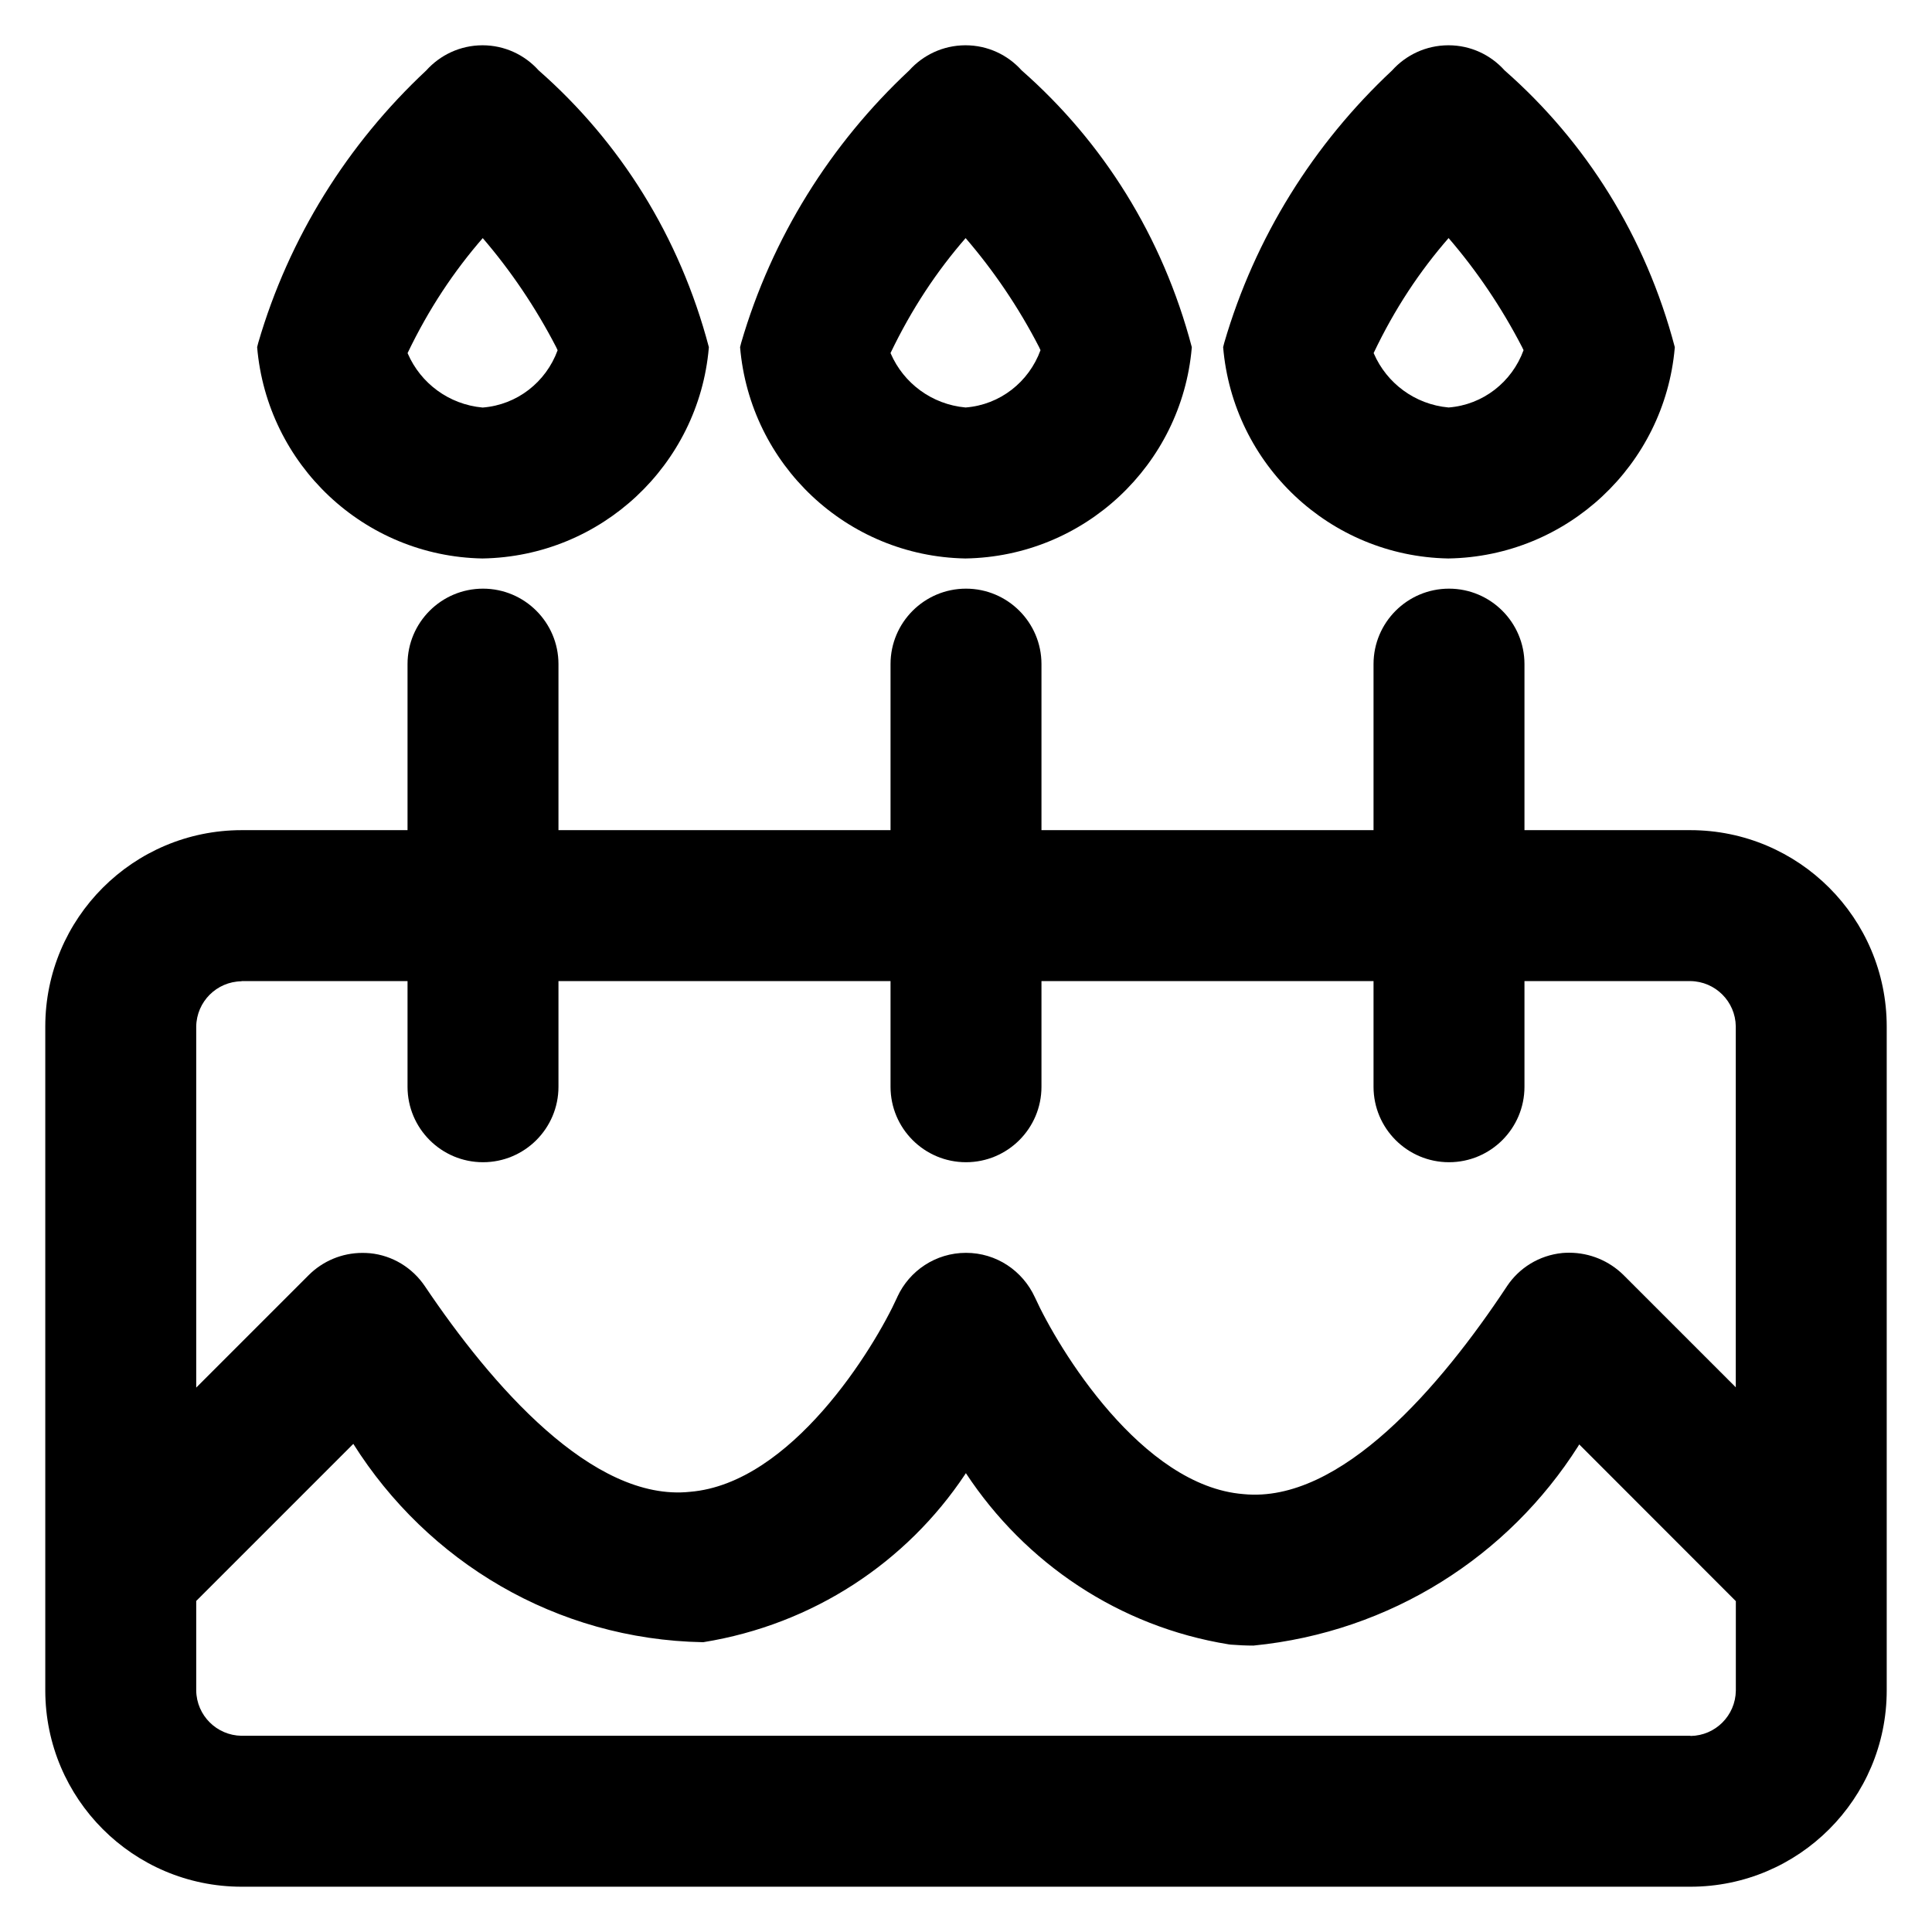
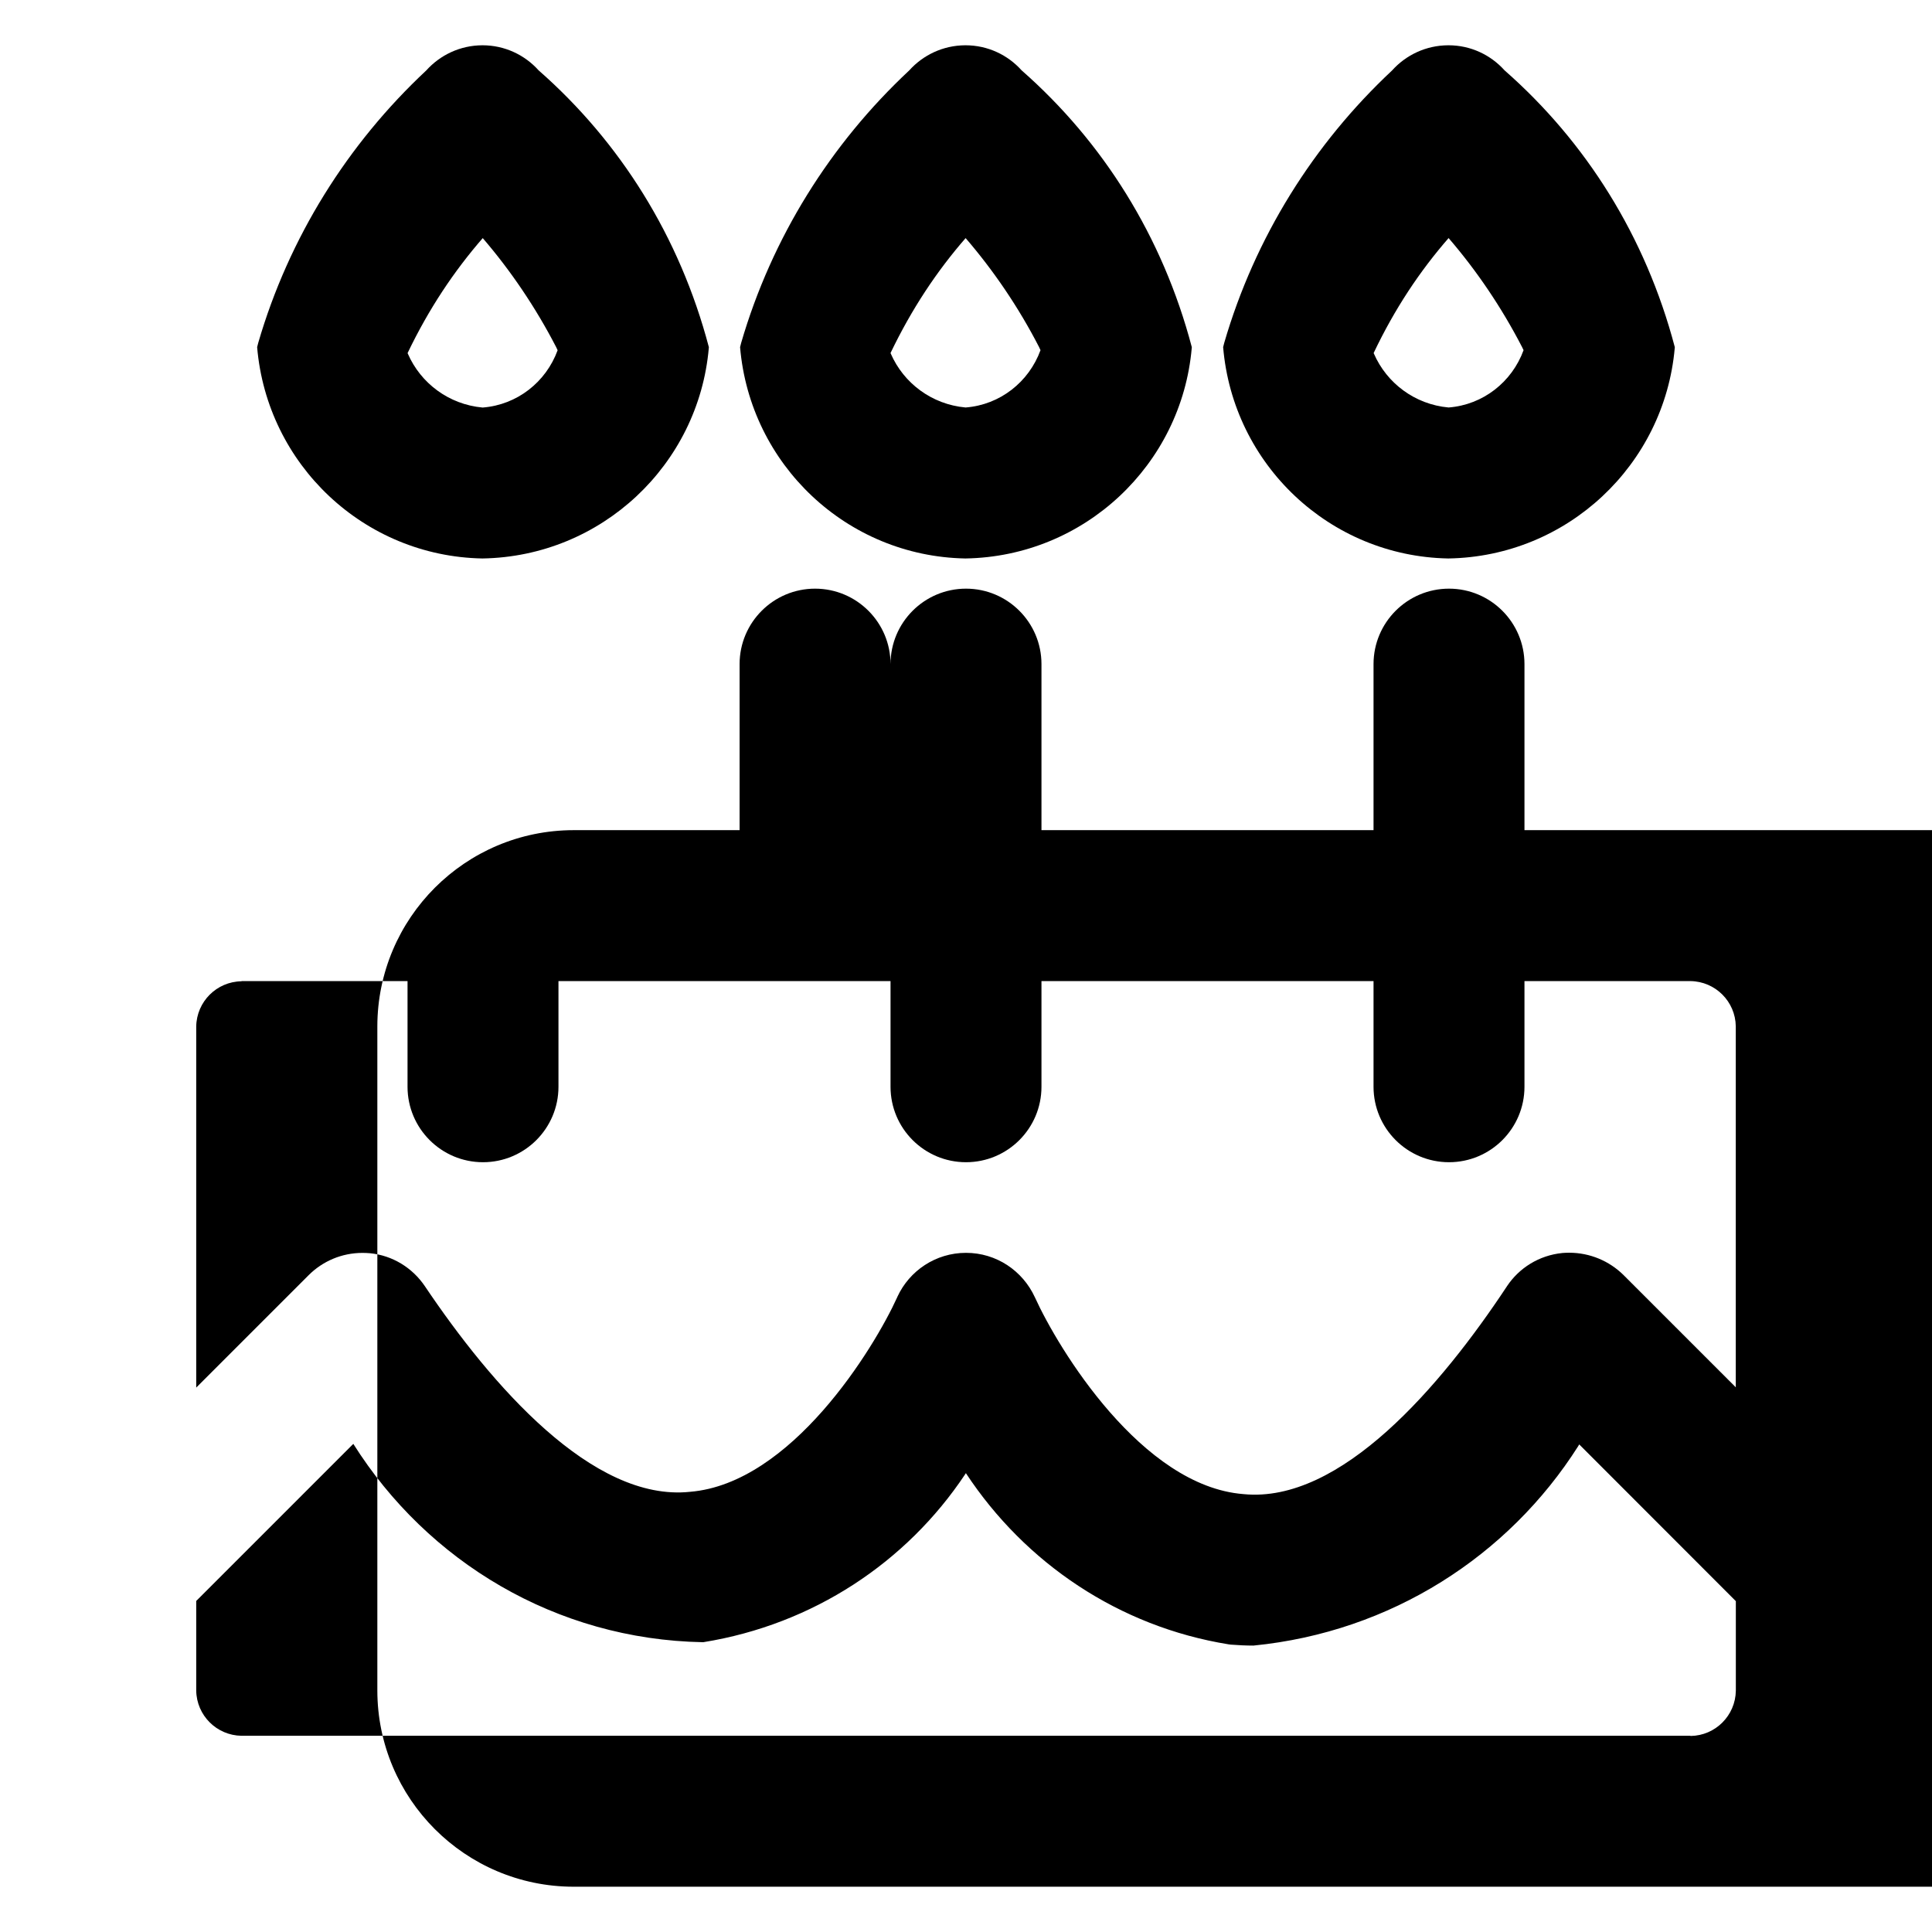
<svg xmlns="http://www.w3.org/2000/svg" fill="#000000" width="800px" height="800px" viewBox="0 0 32 32" version="1.1">
  <title>birthday-cake</title>
-   <path d="M28 13.75h-2.75v-2.75c0-0.69-0.56-1.25-1.25-1.25s-1.25 0.56-1.25 1.25v0 2.75h-5.5v-2.75c0-0.69-0.56-1.25-1.25-1.25s-1.25 0.56-1.25 1.25v0 2.75h-5.5v-2.75c0-0.69-0.56-1.25-1.25-1.25s-1.25 0.56-1.25 1.25v0 2.75h-2.75c-1.794 0.002-3.248 1.456-3.25 3.25v11c0.002 1.794 1.456 3.248 3.25 3.25h24c1.794-0.001 3.249-1.456 3.25-3.25v-11c-0.002-1.794-1.456-3.248-3.25-3.25h-0zM4 16.25h2.75v1.75c0 0.69 0.56 1.25 1.25 1.25s1.25-0.56 1.25-1.25v0-1.75h5.5v1.75c0 0.69 0.56 1.25 1.25 1.25s1.25-0.56 1.25-1.25v0-1.75h5.5v1.75c0 0.69 0.56 1.25 1.25 1.25s1.25-0.56 1.25-1.25v0-1.75h2.75c0.412 0.006 0.744 0.338 0.75 0.749v5.979l-1.865-1.865c-0.231-0.225-0.547-0.364-0.896-0.364-0.040 0-0.080 0.002-0.119 0.005l0.005-0c-0.385 0.039-0.714 0.248-0.915 0.55l-0.003 0.005c-1.086 1.641-2.75 3.6-4.363 3.438-1.682-0.133-3.063-2.4-3.454-3.262-0.202-0.437-0.636-0.734-1.14-0.734s-0.938 0.298-1.136 0.727l-0.003 0.008c-0.386 0.85-1.754 3.084-3.431 3.223-1.616 0.172-3.296-1.775-4.393-3.406-0.205-0.303-0.533-0.509-0.911-0.546l-0.005-0c-0.035-0.003-0.076-0.005-0.117-0.005-0.346 0-0.66 0.139-0.888 0.365l0-0-1.866 1.866v-5.98c0.006-0.412 0.338-0.744 0.75-0.75h0.001zM28 28.75h-24c-0.412-0.006-0.744-0.338-0.75-0.749v-1.484l2.602-2.602c1.231 1.952 3.358 3.24 5.789 3.285l0.007 0c1.827-0.295 3.369-1.328 4.335-2.777l0.015-0.023c0.984 1.494 2.54 2.542 4.349 2.835l0.037 0.005c0.127 0.010 0.252 0.016 0.377 0.016 2.281-0.225 4.226-1.487 5.379-3.303l0.017-0.029 2.594 2.596v1.483c-0.006 0.412-0.338 0.744-0.749 0.75h-0.001zM7.991 9.25c1.972-0.032 3.58-1.553 3.749-3.486l0.001-0.014c-0.484-1.837-1.473-3.399-2.81-4.576l-0.010-0.009c-0.229-0.255-0.561-0.415-0.929-0.415-0 0-0 0-0 0h-0.002c-0.369 0.001-0.701 0.162-0.93 0.417l-0.001 0.001c-1.3 1.215-2.273 2.764-2.782 4.511l-0.018 0.071c0.165 1.943 1.766 3.463 3.729 3.5l0.004 0zM7.995 3.943c0.465 0.541 0.878 1.151 1.216 1.805l0.025 0.053c-0.192 0.526-0.669 0.904-1.239 0.949l-0.005 0c-0.559-0.051-1.025-0.404-1.237-0.892l-0.004-0.010c0.349-0.728 0.765-1.354 1.254-1.915l-0.009 0.010zM15.991 9.25c1.972-0.032 3.579-1.553 3.748-3.486l0.001-0.014c-0.484-1.837-1.473-3.399-2.809-4.576l-0.010-0.009c-0.229-0.255-0.56-0.415-0.929-0.415-0 0-0.001 0-0.001 0h-0.002c-0.369 0.001-0.701 0.162-0.93 0.417l-0.001 0.001c-1.3 1.215-2.273 2.764-2.782 4.511l-0.018 0.071c0.165 1.943 1.766 3.463 3.729 3.5l0.004 0zM15.994 3.944c0.466 0.541 0.879 1.15 1.216 1.804l0.024 0.052c-0.192 0.526-0.668 0.904-1.238 0.949l-0.005 0c-0.559-0.051-1.025-0.404-1.237-0.892l-0.004-0.010c0.349-0.727 0.764-1.354 1.253-1.914l-0.009 0.010zM23.99 9.25c1.972-0.032 3.579-1.553 3.749-3.486l0.001-0.014c-0.484-1.837-1.473-3.399-2.81-4.576l-0.010-0.009c-0.229-0.255-0.56-0.415-0.928-0.415-0.001 0-0.001 0-0.002 0h-0.002c-0.37 0.001-0.702 0.162-0.931 0.417l-0.001 0.001c-1.299 1.215-2.271 2.765-2.779 4.511l-0.018 0.071c0.164 1.943 1.764 3.463 3.727 3.5l0.004 0zM23.994 3.944c0.466 0.541 0.878 1.15 1.216 1.804l0.025 0.052c-0.192 0.526-0.669 0.904-1.239 0.949l-0.005 0c-0.558-0.051-1.023-0.404-1.235-0.892l-0.004-0.010c0.346-0.728 0.761-1.354 1.25-1.914l-0.008 0.010z" />
+   <path d="M28 13.75h-2.75v-2.75c0-0.69-0.56-1.25-1.25-1.25s-1.25 0.56-1.25 1.25v0 2.75h-5.5v-2.75c0-0.69-0.56-1.25-1.25-1.25s-1.25 0.56-1.25 1.25v0 2.75v-2.75c0-0.69-0.56-1.25-1.25-1.25s-1.25 0.56-1.25 1.25v0 2.75h-2.75c-1.794 0.002-3.248 1.456-3.25 3.25v11c0.002 1.794 1.456 3.248 3.25 3.25h24c1.794-0.001 3.249-1.456 3.25-3.25v-11c-0.002-1.794-1.456-3.248-3.25-3.25h-0zM4 16.25h2.75v1.75c0 0.69 0.56 1.25 1.25 1.25s1.25-0.56 1.25-1.25v0-1.75h5.5v1.75c0 0.69 0.56 1.25 1.25 1.25s1.25-0.56 1.25-1.25v0-1.75h5.5v1.75c0 0.69 0.56 1.25 1.25 1.25s1.25-0.56 1.25-1.25v0-1.75h2.75c0.412 0.006 0.744 0.338 0.75 0.749v5.979l-1.865-1.865c-0.231-0.225-0.547-0.364-0.896-0.364-0.040 0-0.080 0.002-0.119 0.005l0.005-0c-0.385 0.039-0.714 0.248-0.915 0.55l-0.003 0.005c-1.086 1.641-2.75 3.6-4.363 3.438-1.682-0.133-3.063-2.4-3.454-3.262-0.202-0.437-0.636-0.734-1.14-0.734s-0.938 0.298-1.136 0.727l-0.003 0.008c-0.386 0.85-1.754 3.084-3.431 3.223-1.616 0.172-3.296-1.775-4.393-3.406-0.205-0.303-0.533-0.509-0.911-0.546l-0.005-0c-0.035-0.003-0.076-0.005-0.117-0.005-0.346 0-0.66 0.139-0.888 0.365l0-0-1.866 1.866v-5.98c0.006-0.412 0.338-0.744 0.75-0.75h0.001zM28 28.75h-24c-0.412-0.006-0.744-0.338-0.75-0.749v-1.484l2.602-2.602c1.231 1.952 3.358 3.24 5.789 3.285l0.007 0c1.827-0.295 3.369-1.328 4.335-2.777l0.015-0.023c0.984 1.494 2.54 2.542 4.349 2.835l0.037 0.005c0.127 0.010 0.252 0.016 0.377 0.016 2.281-0.225 4.226-1.487 5.379-3.303l0.017-0.029 2.594 2.596v1.483c-0.006 0.412-0.338 0.744-0.749 0.75h-0.001zM7.991 9.25c1.972-0.032 3.58-1.553 3.749-3.486l0.001-0.014c-0.484-1.837-1.473-3.399-2.81-4.576l-0.010-0.009c-0.229-0.255-0.561-0.415-0.929-0.415-0 0-0 0-0 0h-0.002c-0.369 0.001-0.701 0.162-0.93 0.417l-0.001 0.001c-1.3 1.215-2.273 2.764-2.782 4.511l-0.018 0.071c0.165 1.943 1.766 3.463 3.729 3.5l0.004 0zM7.995 3.943c0.465 0.541 0.878 1.151 1.216 1.805l0.025 0.053c-0.192 0.526-0.669 0.904-1.239 0.949l-0.005 0c-0.559-0.051-1.025-0.404-1.237-0.892l-0.004-0.010c0.349-0.728 0.765-1.354 1.254-1.915l-0.009 0.010zM15.991 9.25c1.972-0.032 3.579-1.553 3.748-3.486l0.001-0.014c-0.484-1.837-1.473-3.399-2.809-4.576l-0.010-0.009c-0.229-0.255-0.56-0.415-0.929-0.415-0 0-0.001 0-0.001 0h-0.002c-0.369 0.001-0.701 0.162-0.93 0.417l-0.001 0.001c-1.3 1.215-2.273 2.764-2.782 4.511l-0.018 0.071c0.165 1.943 1.766 3.463 3.729 3.5l0.004 0zM15.994 3.944c0.466 0.541 0.879 1.15 1.216 1.804l0.024 0.052c-0.192 0.526-0.668 0.904-1.238 0.949l-0.005 0c-0.559-0.051-1.025-0.404-1.237-0.892l-0.004-0.010c0.349-0.727 0.764-1.354 1.253-1.914l-0.009 0.010zM23.99 9.25c1.972-0.032 3.579-1.553 3.749-3.486l0.001-0.014c-0.484-1.837-1.473-3.399-2.81-4.576l-0.010-0.009c-0.229-0.255-0.56-0.415-0.928-0.415-0.001 0-0.001 0-0.002 0h-0.002c-0.37 0.001-0.702 0.162-0.931 0.417l-0.001 0.001c-1.299 1.215-2.271 2.765-2.779 4.511l-0.018 0.071c0.164 1.943 1.764 3.463 3.727 3.5l0.004 0zM23.994 3.944c0.466 0.541 0.878 1.15 1.216 1.804l0.025 0.052c-0.192 0.526-0.669 0.904-1.239 0.949l-0.005 0c-0.558-0.051-1.023-0.404-1.235-0.892l-0.004-0.010c0.346-0.728 0.761-1.354 1.25-1.914l-0.008 0.010z" />
</svg>